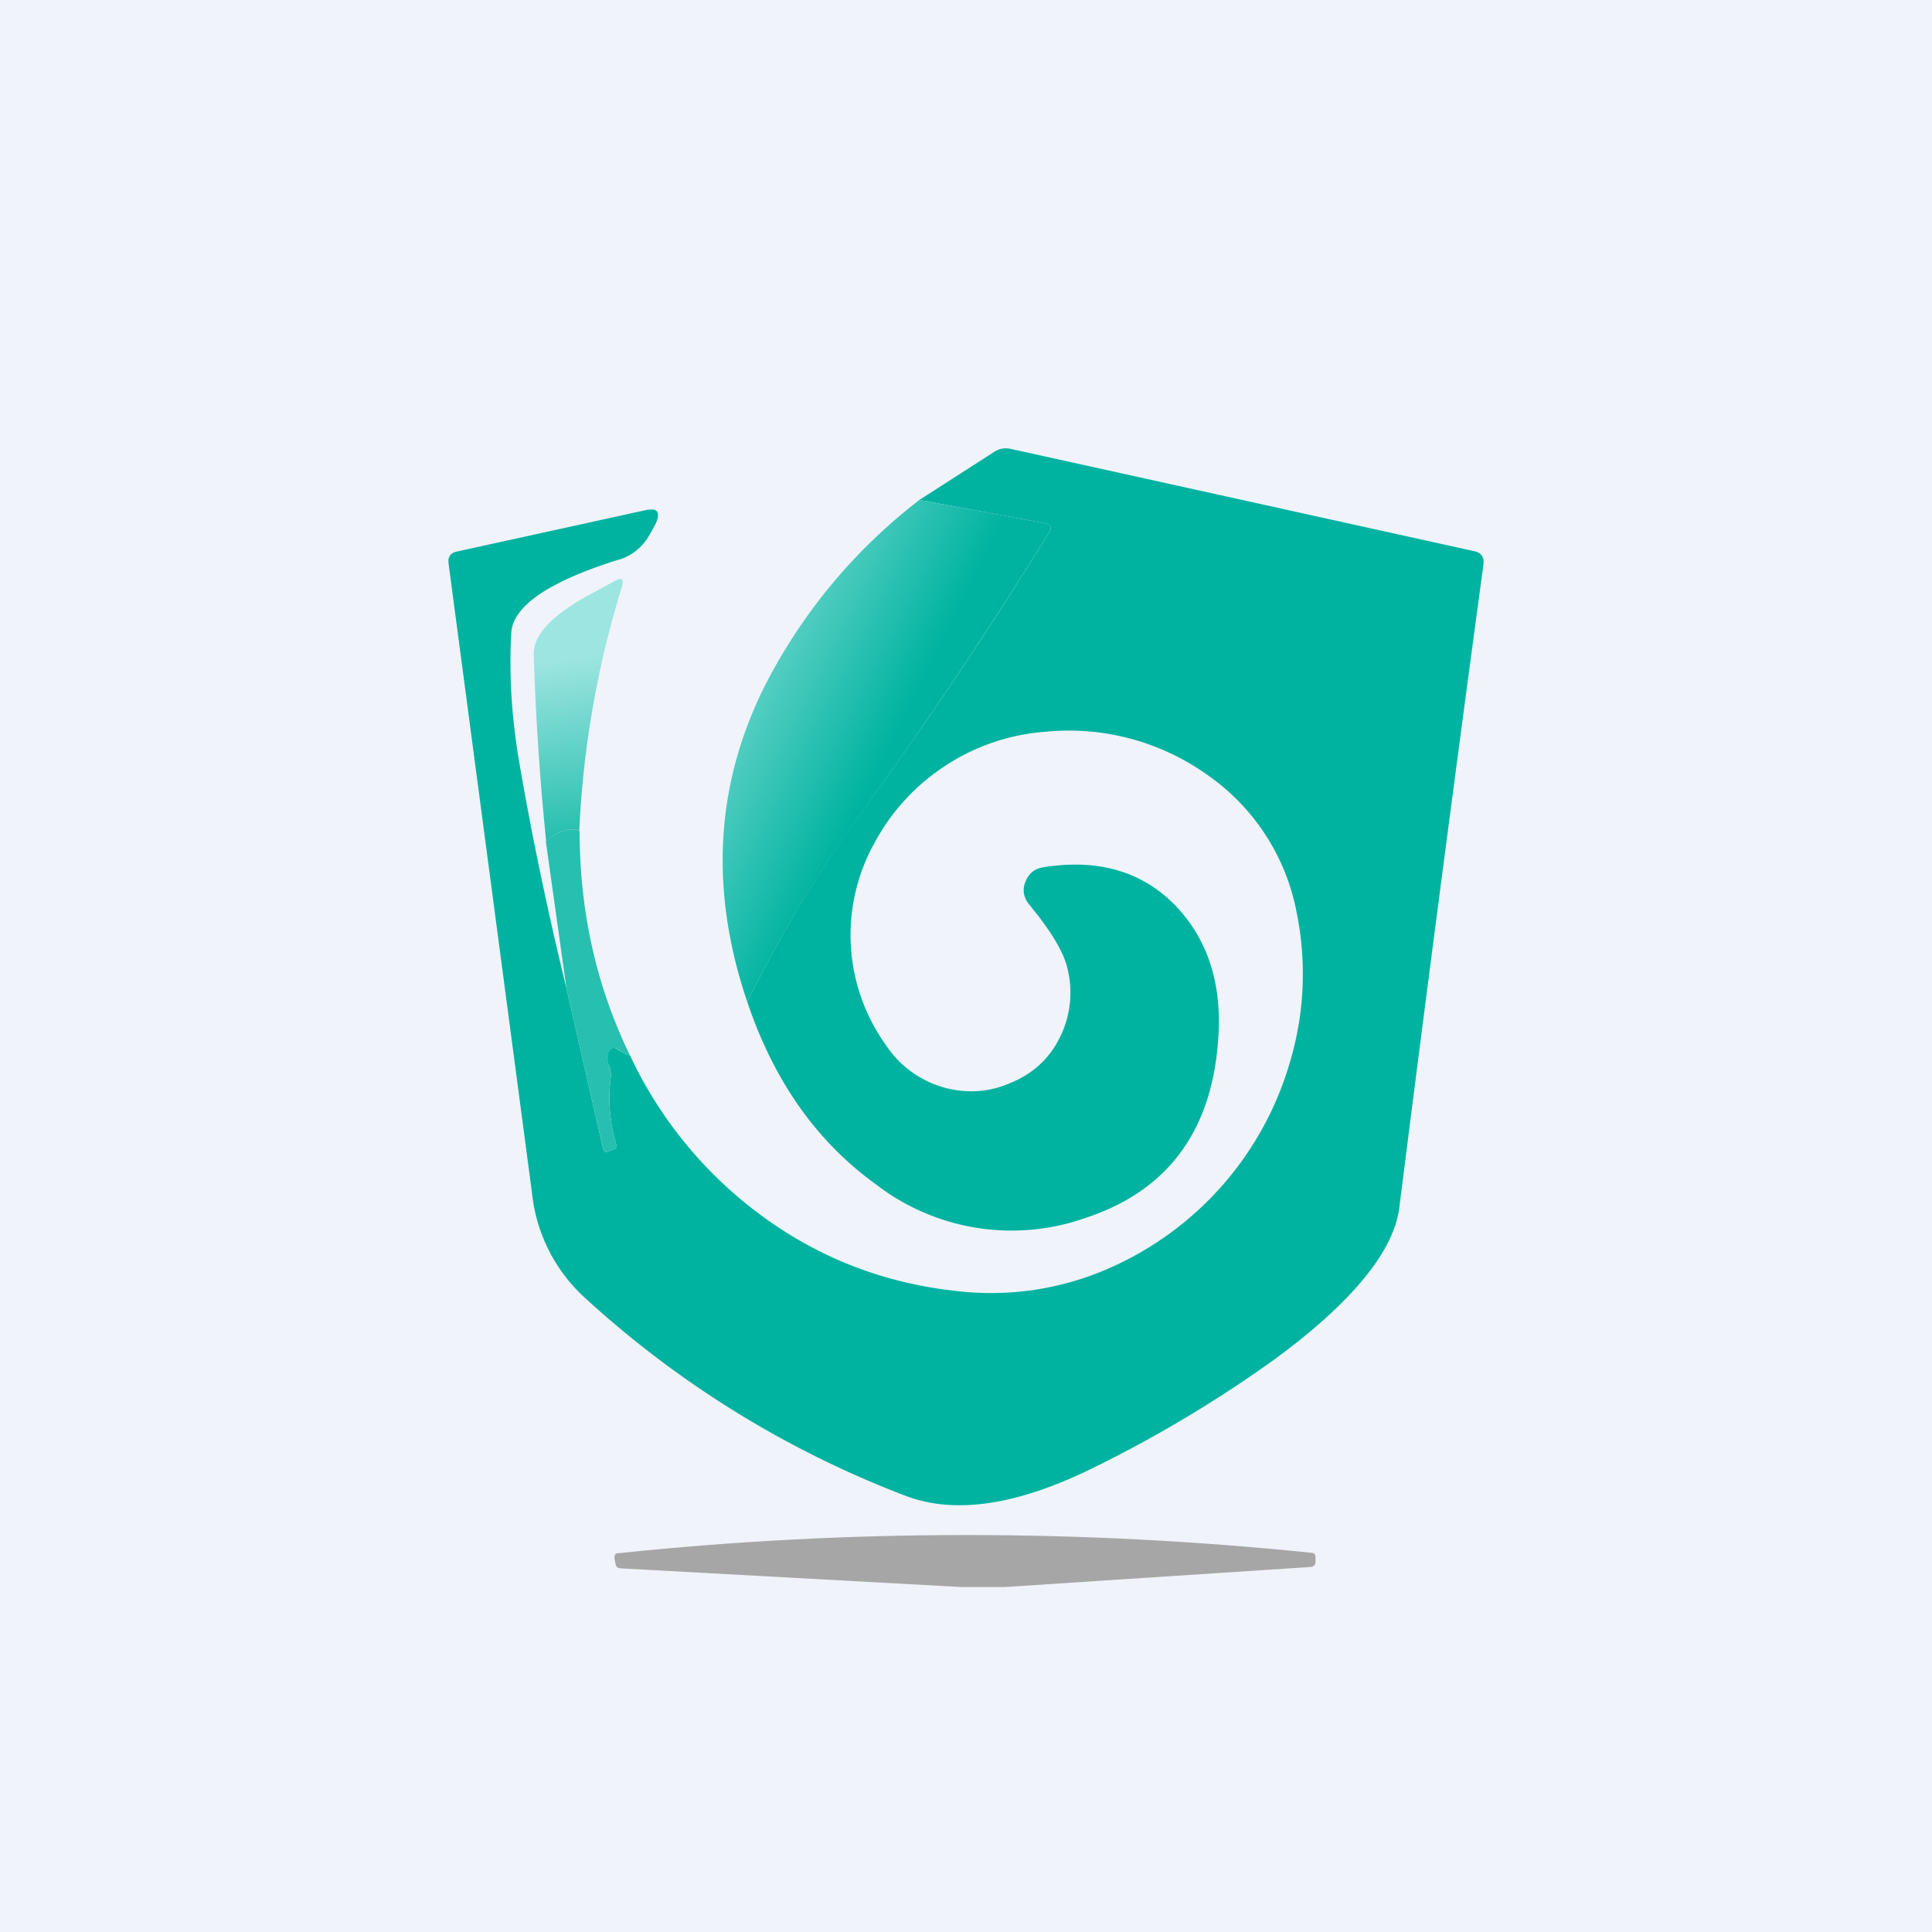
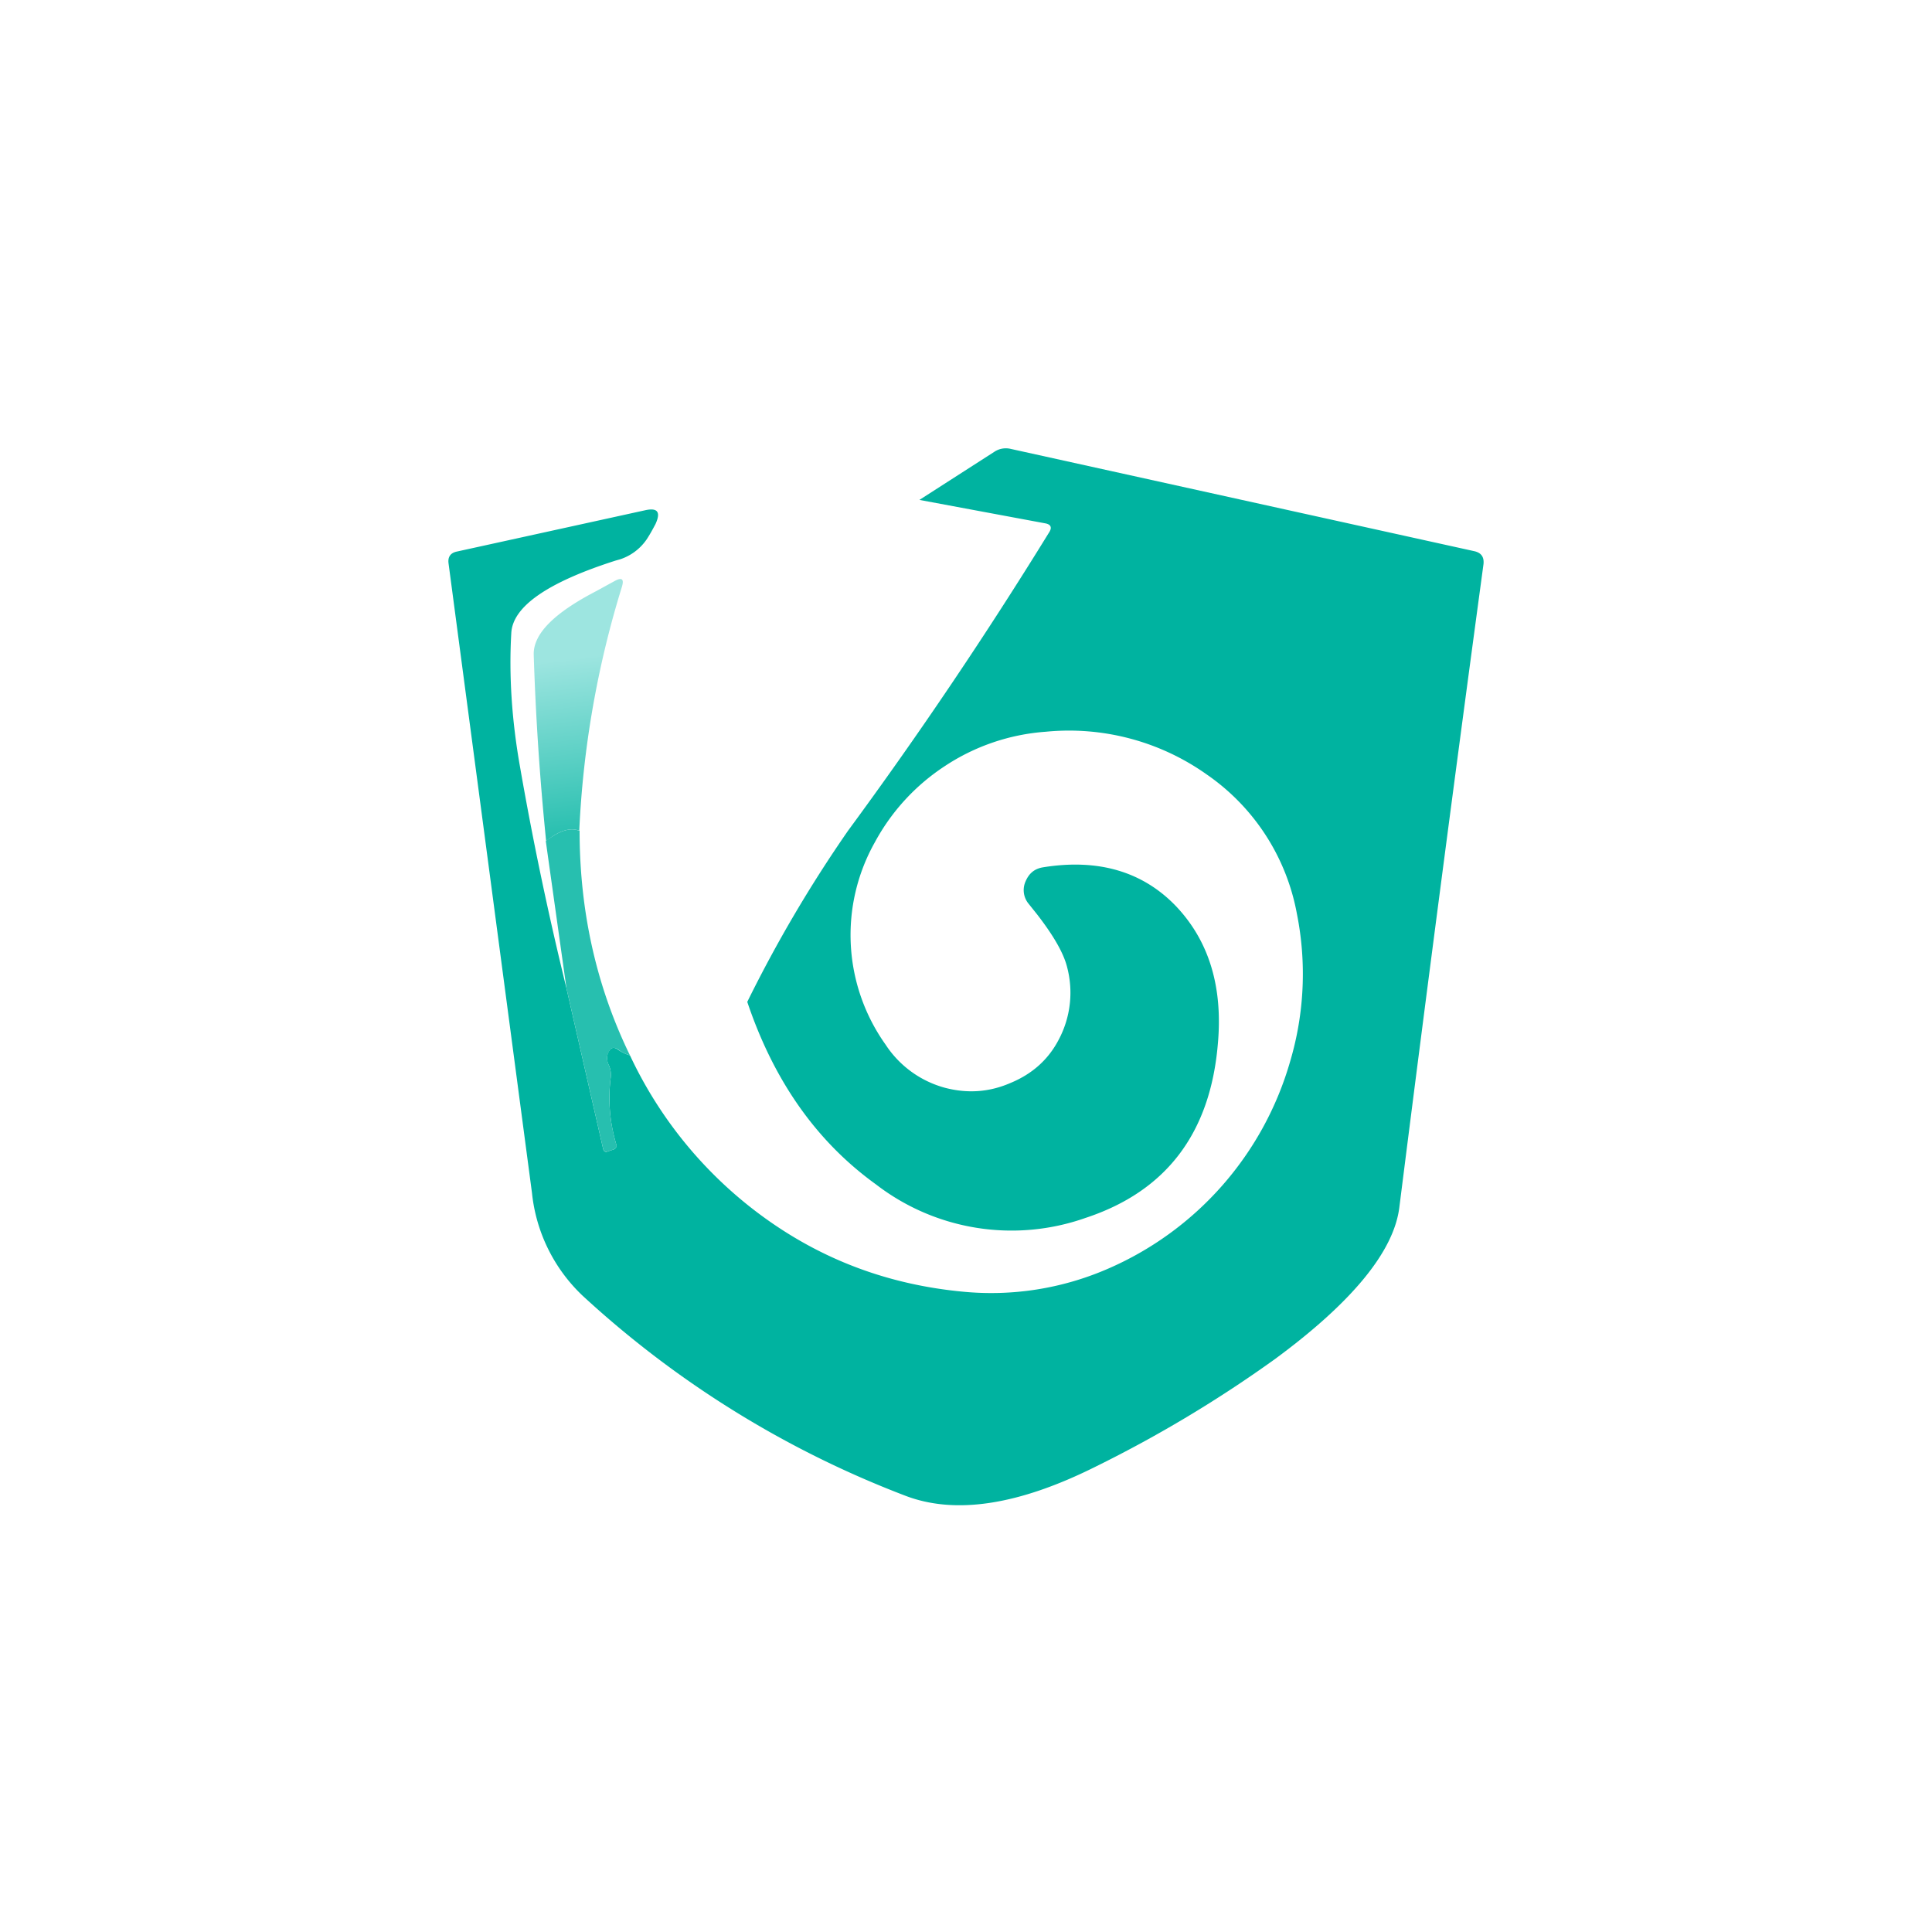
<svg xmlns="http://www.w3.org/2000/svg" width="56" height="56" viewBox="0 0 56 56">
-   <path fill="#F0F3FA" d="M0 0h56v56H0z" />
  <path d="m16.42 28.65 1.06 4.64c.02.09.07.12.15.08l.15-.05c.08-.03.1-.08.08-.16a4.66 4.66 0 0 1-.16-1.91.68.68 0 0 0-.05-.37.44.44 0 0 1-.03-.35c.07-.17.17-.2.3-.1.12.08.23.13.34.16a12.17 12.17 0 0 0 3.93 4.73c1.7 1.22 3.6 1.92 5.72 2.12a8.48 8.48 0 0 0 4.17-.65 9.37 9.37 0 0 0 5.32-6.04 8.9 8.9 0 0 0 .19-4.27 6.28 6.28 0 0 0-2.61-4.03 6.9 6.9 0 0 0-4.67-1.24 6.09 6.09 0 0 0-2.93 1 6.1 6.1 0 0 0-2.02 2.2 5.48 5.48 0 0 0 .31 5.87 2.99 2.99 0 0 0 1.72 1.25c.65.17 1.28.13 1.9-.14.63-.26 1.1-.68 1.4-1.26a2.9 2.9 0 0 0 .24-2.1c-.1-.4-.39-.91-.88-1.54l-.24-.3a.62.62 0 0 1-.08-.65c.1-.23.26-.36.5-.4 1.6-.26 2.9.12 3.87 1.14.94 1 1.35 2.32 1.2 3.98-.22 2.59-1.5 4.27-3.83 5.04a6.44 6.44 0 0 1-6.08-.97c-1.72-1.24-2.96-3-3.73-5.29a38.7 38.7 0 0 1 2.92-4.96c2.06-2.8 4-5.68 5.83-8.65.09-.14.05-.23-.11-.26l-3.65-.68 2.18-1.4a.6.6 0 0 1 .46-.08l13.46 2.97c.19.05.27.17.25.37A2095.7 2095.7 0 0 0 40.56 35c-.16 1.27-1.36 2.74-3.6 4.39a36.64 36.64 0 0 1-5.2 3.12c-2.24 1.12-4.08 1.4-5.53.84a29.08 29.08 0 0 1-9.35-5.8 4.78 4.78 0 0 1-1.46-2.97L13 16.32c-.02-.18.06-.29.23-.33l5.47-1.2c.36-.08.46.05.3.4-.08.15-.16.3-.26.45a1.5 1.5 0 0 1-.76.57l-.14.04c-1.97.63-2.98 1.33-3.02 2.1-.07 1.2.01 2.5.25 3.86.37 2.13.82 4.28 1.35 6.44Z" fill="#00B3A0" />
-   <path d="m26.65 14.49 3.65.68c.16.03.2.12.11.26a133.27 133.27 0 0 1-5.82 8.65 38.7 38.7 0 0 0-2.93 4.96c-1.16-3.42-.9-6.62.74-9.6 1.08-1.95 2.5-3.6 4.25-4.95Z" fill="url(#a)" />
  <path d="M16.8 24.08c-.27-.1-.59-.01-.97.3a78.06 78.06 0 0 1-.36-5.41c-.01-.6.59-1.2 1.8-1.83l.53-.29c.23-.13.3-.07.22.18a28.2 28.2 0 0 0-1.23 7.05Z" fill="url(#b)" />
  <path d="M16.8 24.08c0 2.32.48 4.5 1.46 6.51a.95.95 0 0 1-.33-.16c-.14-.1-.24-.07-.3.1-.05.1-.04.22.02.35.05.12.07.24.05.37-.08.62-.03 1.26.16 1.91.03.08 0 .13-.08.16l-.15.05c-.08.04-.13 0-.15-.08l-1.06-4.64-.6-4.27c.4-.31.71-.4.97-.3Z" fill="#27BFAF" />
-   <path d="M29.13 46h-1.28L18 45.46c-.1 0-.15-.05-.16-.14l-.03-.15c-.01-.1.03-.15.12-.15 6.68-.7 13.38-.7 20.1-.01.06 0 .1.05.1.11v.15c0 .1-.06.14-.15.15l-8.84.58Z" fill="#A7A6A6" />
  <defs>
    <linearGradient id="a" x1="21.96" y1="19.81" x2="25.73" y2="21.71" gradientUnits="userSpaceOnUse">
      <stop stop-color="#58CFC4" />
      <stop offset="1" stop-color="#00B3A0" />
    </linearGradient>
    <linearGradient id="b" x1="17.45" y1="18.97" x2="18.07" y2="24.05" gradientUnits="userSpaceOnUse">
      <stop stop-color="#9DE5E0" />
      <stop offset="1" stop-color="#27BFAF" />
    </linearGradient>
  </defs>
</svg>